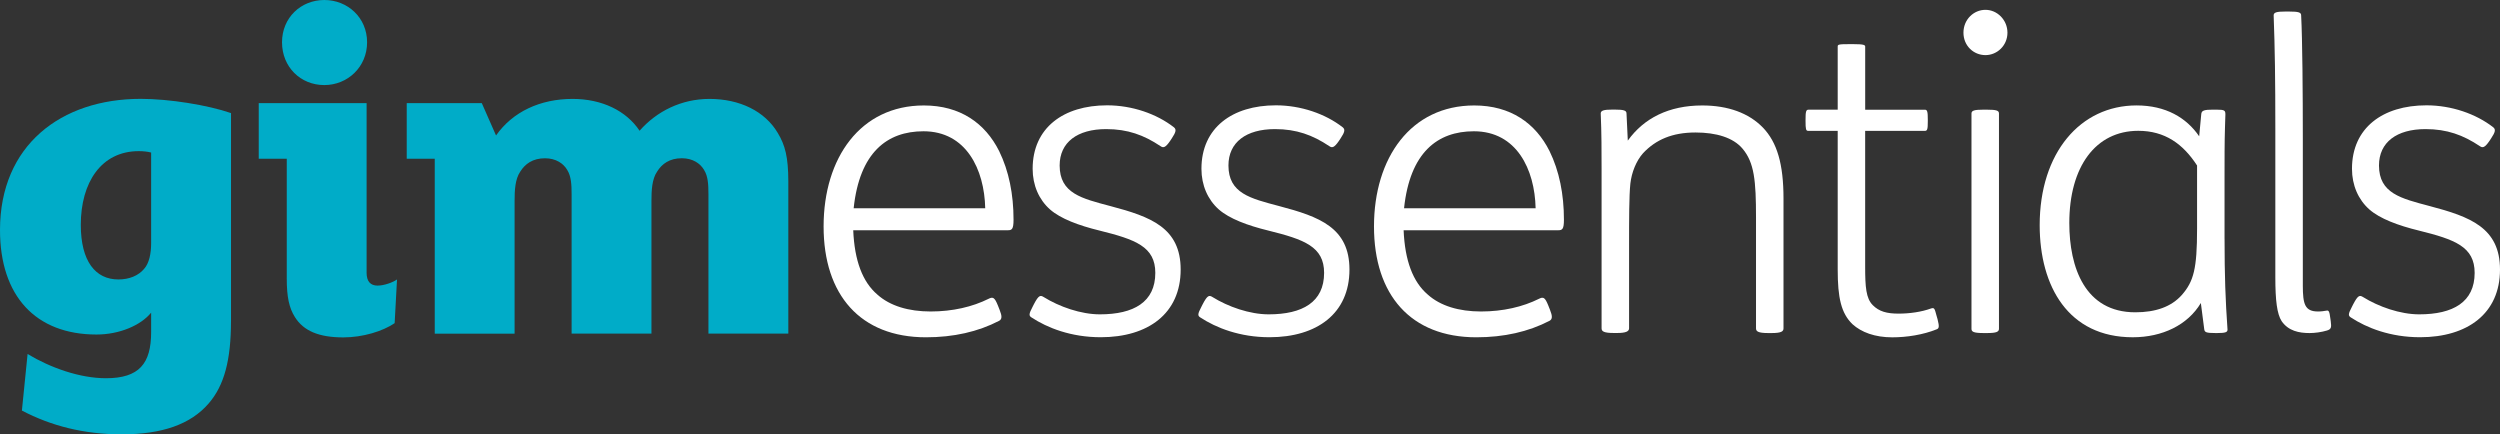
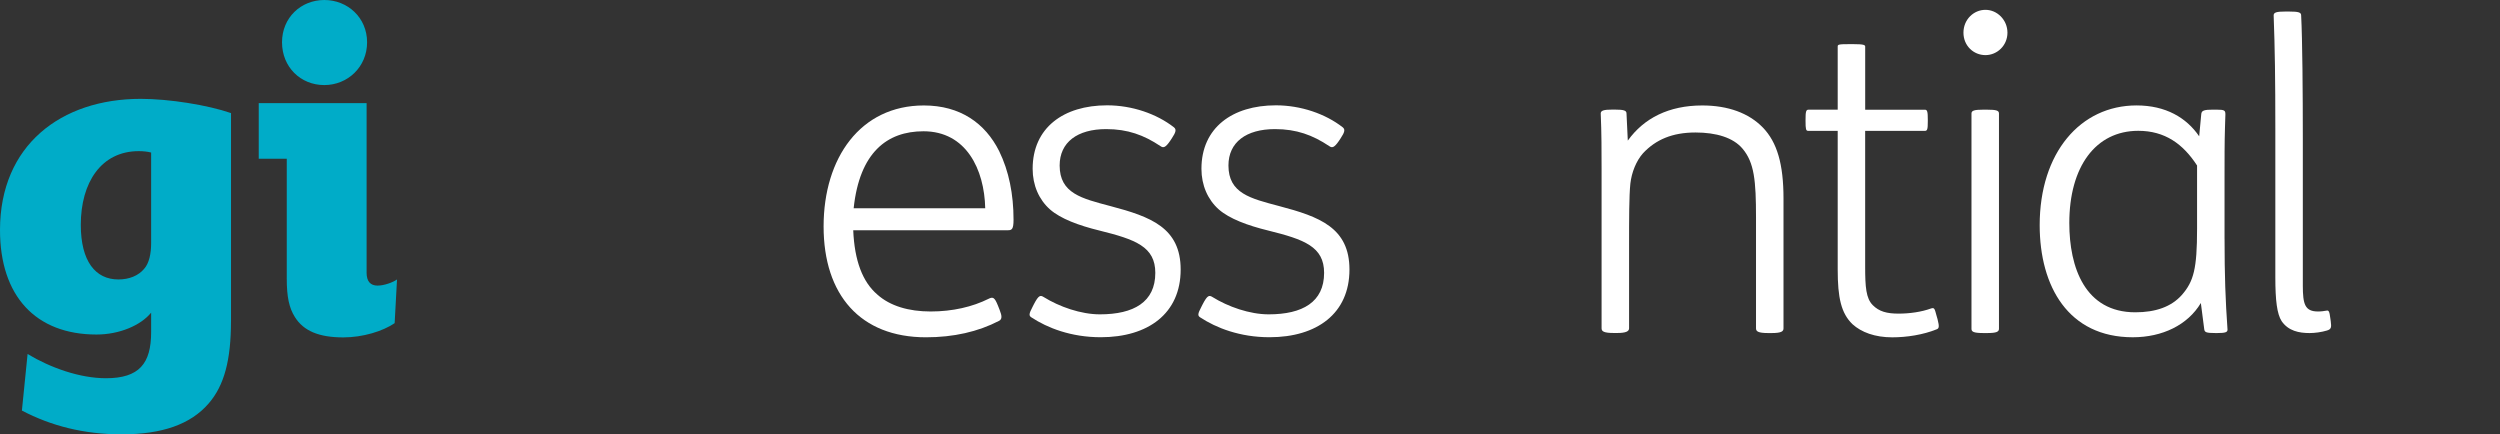
<svg xmlns="http://www.w3.org/2000/svg" id="Layer_1" data-name="Layer 1" viewBox="0 0 760.23 132.08">
  <rect x="0" y="0" width="760.23" height="132.08" fill="#333333" stroke="none" />
  <defs>
    <style>
      .cls-1 {
        fill: #00acc8;
      }

      .cls-2 {
        fill: #fff;
      }
    </style>
  </defs>
  <g>
    <path class="cls-1" d="M45.96,46.39c-1.01-.29-2.46-.43-3.76-.43-11.42,0-17.63,9.54-17.63,22.4,0,11.13,4.48,16.62,11.42,16.62,3.33,0,6.07-1.15,7.8-3.18,1.59-1.73,2.17-4.77,2.17-7.8v-27.6h0ZM70.24,97.69c0,11.71-2.02,19.51-6.79,25-5.49,6.36-14.16,9.39-26.44,9.39-11.56,0-21.53-2.6-30.35-7.23l1.73-17.2c6.94,4.19,15.9,7.37,23.84,7.37,10.11,0,13.73-4.48,13.73-14.02v-5.92c-3.18,3.9-9.68,6.65-16.62,6.65-18.5,0-29.34-11.71-29.34-31.79C.01,44.22,18.51,30.06,42.79,30.06c8.67,0,20.37,1.88,27.46,4.33v63.29h0Z" />
-     <path class="cls-1" d="M239.71,101.44h-24.28v-42.49c0-2.89-.14-5.35-1.3-7.22-1.15-2.02-3.47-3.61-6.79-3.61-3.76,0-6.07,1.73-7.51,4.05-1.59,2.31-1.73,5.78-1.73,8.96v40.32h-24.28v-42.49c0-2.89-.15-5.35-1.3-7.22-1.15-2.02-3.47-3.61-6.79-3.61-3.76,0-6.07,1.73-7.52,4.05-1.59,2.31-1.73,5.78-1.73,8.96v40.32h-24.28v-53.18h-8.52v-16.91h22.83l4.33,9.83c5.06-7.22,13.44-11.12,23.27-11.12,8.96,0,16.33,3.61,20.38,9.68,5.2-5.92,12.71-9.68,21.24-9.68,9.25,0,16.91,3.76,20.81,10.4,2.17,3.61,3.18,7.22,3.18,14.74v46.24-.02Z" />
    <path class="cls-1" d="M98.62,25.87c-7.22,0-12.86-5.49-12.86-13.01S91.54,0,98.62,0s13.01,5.35,13.01,12.86-5.92,13.01-13.01,13.01M120.01,98.27c-3.61,2.46-9.68,4.33-15.61,4.33-7.51,0-12.14-2.02-14.74-6.21-1.73-2.75-2.46-6.07-2.46-11.71v-36.41h-8.52v-16.91h32.8v51.59c0,2.6,1.16,3.9,3.33,3.9,2.02,0,4.77-1.01,5.92-1.88l-.72,13.29h0Z" />
  </g>
  <g>
    <path class="cls-2" d="M259.46,70.02c.39,9.26,2.83,15.7,7.33,19.55,3.86,3.47,9.52,5.15,16.21,5.15s12.74-1.42,17.63-3.86c1.29-.64,1.8-.51,2.83,2.06l.51,1.29c.77,1.93.77,2.83-.13,3.34-6.43,3.34-13.89,5.02-22.26,5.02-19.94,0-31.13-12.87-31.13-33.71s11.19-36.79,30.49-36.79c11.06,0,18.65,5.4,22.9,13.89,2.96,6.05,4.37,13.12,4.37,20.84,0,2.96-.51,3.22-1.8,3.22h-46.96.01ZM299.6,63.33c-.26-11.84-5.79-23.41-18.78-23.41-11.06,0-19.43,6.43-21.23,23.41h40.01Z" />
    <path class="cls-2" d="M355.81,42.87c-1.42,2.06-2.06,2.19-2.96,1.54-5.02-3.34-9.91-5.15-16.47-5.15-8.75,0-14.15,3.99-14.15,11.06,0,8.49,6.69,10.03,15.44,12.35,12.22,3.22,21.36,6.56,21.36,19.3,0,13.38-9.91,20.58-24.31,20.58-9.01,0-16.21-2.83-21.1-6.05-.77-.51-.77-1.03.39-3.22l.39-.77c1.42-2.7,1.93-2.83,2.96-2.19,4.76,2.96,11.32,5.27,17.11,5.27,10.29,0,16.85-3.73,16.85-12.61,0-7.98-6.05-10.16-16.98-12.87-6.3-1.54-11.84-3.6-15.05-6.43-3.34-2.96-5.27-7.33-5.27-12.35,0-12.48,9.39-19.3,22.64-19.3,7.59,0,15.05,2.57,20.33,6.69.77.64.64,1.42-.64,3.34l-.51.77-.03.04Z" />
    <path class="cls-2" d="M407.14,42.87c-1.42,2.06-2.06,2.19-2.96,1.54-5.02-3.34-9.91-5.15-16.47-5.15-8.75,0-14.15,3.99-14.15,11.06,0,8.49,6.69,10.03,15.44,12.35,12.22,3.22,21.36,6.56,21.36,19.3,0,13.38-9.91,20.58-24.31,20.58-9.01,0-16.21-2.83-21.1-6.05-.77-.51-.77-1.03.39-3.22l.39-.77c1.42-2.7,1.93-2.83,2.96-2.19,4.76,2.96,11.32,5.27,17.11,5.27,10.29,0,16.85-3.73,16.85-12.61,0-7.98-6.05-10.16-16.98-12.87-6.3-1.54-11.84-3.6-15.05-6.43-3.34-2.96-5.27-7.33-5.27-12.35,0-12.48,9.39-19.3,22.64-19.3,7.59,0,15.05,2.57,20.33,6.69.77.64.64,1.42-.64,3.34l-.51.77-.03.04Z" />
-     <path class="cls-2" d="M426.83,70.02c.39,9.26,2.83,15.7,7.33,19.55,3.86,3.47,9.52,5.15,16.21,5.15s12.74-1.42,17.63-3.86c1.29-.64,1.8-.51,2.83,2.06l.51,1.29c.77,1.93.77,2.83-.13,3.34-6.43,3.34-13.89,5.02-22.26,5.02-19.94,0-31.13-12.87-31.13-33.71s11.19-36.79,30.49-36.79c11.06,0,18.65,5.4,22.9,13.89,2.96,6.05,4.37,13.12,4.37,20.84,0,2.96-.51,3.22-1.8,3.22h-46.96.01ZM466.97,63.33c-.26-11.84-5.79-23.41-18.78-23.41-11.06,0-19.43,6.43-21.23,23.41h40.01Z" />
    <path class="cls-2" d="M495.01,42.75c4.89-6.82,12.48-10.68,22.64-10.68,7.85,0,14.15,2.32,18.4,6.69,4.37,4.5,6.3,11.19,6.3,21.61v39.49c0,.9-.64,1.42-3.6,1.42h-1.03c-3.09,0-3.73-.51-3.73-1.42v-33.71c0-11.19-.51-16.72-4.12-20.97-2.83-3.34-7.98-4.89-14.28-4.89-7.08,0-12.09,2.19-15.95,6.3-2.06,2.32-3.47,5.79-3.86,9.26-.39,3.73-.39,10.81-.39,18.65v25.34c0,.9-.9,1.42-3.6,1.42h-1.03c-3.09,0-3.73-.51-3.73-1.42v-48.37c0-5.27,0-11.19-.26-16.98,0-.9,1.03-1.16,3.47-1.16h.9c2.57,0,3.47.26,3.47,1.16l.39,8.23v.03Z" />
    <path class="cls-2" d="M567.18,39.79v41.3c0,6.18.26,9.65,2.32,11.71,1.93,1.93,4.25,2.57,7.85,2.57,3.34,0,6.95-.51,9.78-1.54,1.16-.39,1.16,0,1.8,2.32l.26.9c.64,2.44.39,2.83-.26,3.09-4.12,1.67-9.13,2.44-13.51,2.44-5.27,0-9.39-1.54-12.09-3.99-3.47-3.34-4.5-8.1-4.5-16.6v-42.2h-9.01c-.64,0-.77-.51-.77-2.96v-.39c0-2.44.13-3.09.9-3.09h8.88V14.19c0-.64.13-.77,3.73-.77h.9c3.34,0,3.73.26,3.73.77v19.17h18.14c.77,0,.9.64.9,3.09v.39c0,2.44-.13,2.96-.9,2.96h-18.15Z" />
    <path class="cls-2" d="M603.76,2.99c3.6,0,6.69,3.09,6.69,6.95s-3.09,6.82-6.69,6.82-6.69-2.83-6.69-6.82,3.09-6.95,6.69-6.95ZM599.51,34.51c0-.9.9-1.16,3.6-1.16h1.03c2.96,0,3.73.26,3.73,1.16v65.48c0,.9-.77,1.29-3.6,1.29h-1.03c-3.09,0-3.73-.39-3.73-1.29,0,0,0-65.48,0-65.48Z" />
    <path class="cls-2" d="M676.47,72.59c0,11.19.26,18.53.9,27.66,0,.77-.64,1.03-3.22,1.03h-.39c-2.96,0-3.34-.26-3.47-1.16l-1.03-7.98c-3.99,6.69-11.71,10.42-20.71,10.42-19.55,0-28.3-15.44-28.3-34.09,0-22,12.35-36.41,29.46-36.41,8.88,0,15.18,3.73,19.04,9.39l.64-6.82c.13-1.03.9-1.29,3.6-1.29h.9c2.7,0,2.83.26,2.83,1.54,0,1.16-.13,2.83-.13,4.12-.13,3.99-.13,9.52-.13,14.79v18.8ZM668.11,50.33c-4.25-6.56-9.78-10.55-17.88-10.55-12.99,0-20.97,10.94-20.97,28.04,0,13.51,4.76,27.15,20.07,27.15,6.18,0,10.94-1.67,14.15-5.27,3.6-4.12,4.63-7.98,4.63-20.07v-19.3h0Z" />
    <path class="cls-2" d="M700.27,86.87c0,5.66.64,7.85,4.63,7.85,1.03,0,1.8-.13,2.57-.26.64-.13.9.13,1.16,2.32l.13.9c.26,1.93.13,2.44-1.16,2.83-1.67.51-3.73.77-5.27.77-3.22,0-6.43-.64-8.49-3.6-1.42-2.19-1.93-6.3-1.93-13.38v-45.15c0-15.05-.13-24.31-.51-34.48,0-.9.9-1.16,3.6-1.16h1.03c2.96,0,3.73.26,3.73,1.16.39,7.46.51,23.8.51,37.44v44.77h0Z" />
-     <path class="cls-2" d="M757.01,42.87c-1.42,2.06-2.06,2.19-2.96,1.54-5.02-3.34-9.91-5.15-16.47-5.15-8.75,0-14.15,3.99-14.15,11.06,0,8.49,6.69,10.03,15.44,12.35,12.22,3.22,21.36,6.56,21.36,19.3,0,13.38-9.91,20.58-24.31,20.58-9.01,0-16.21-2.83-21.1-6.05-.77-.51-.77-1.03.39-3.22l.39-.77c1.42-2.7,1.93-2.83,2.96-2.19,4.76,2.96,11.32,5.27,17.11,5.27,10.29,0,16.85-3.73,16.85-12.61,0-7.98-6.05-10.16-16.98-12.87-6.3-1.54-11.84-3.6-15.05-6.43-3.34-2.96-5.27-7.33-5.27-12.35,0-12.48,9.39-19.3,22.64-19.3,7.59,0,15.05,2.57,20.33,6.69.77.64.64,1.42-.64,3.34l-.51.77-.03.04Z" />
  </g>
</svg>